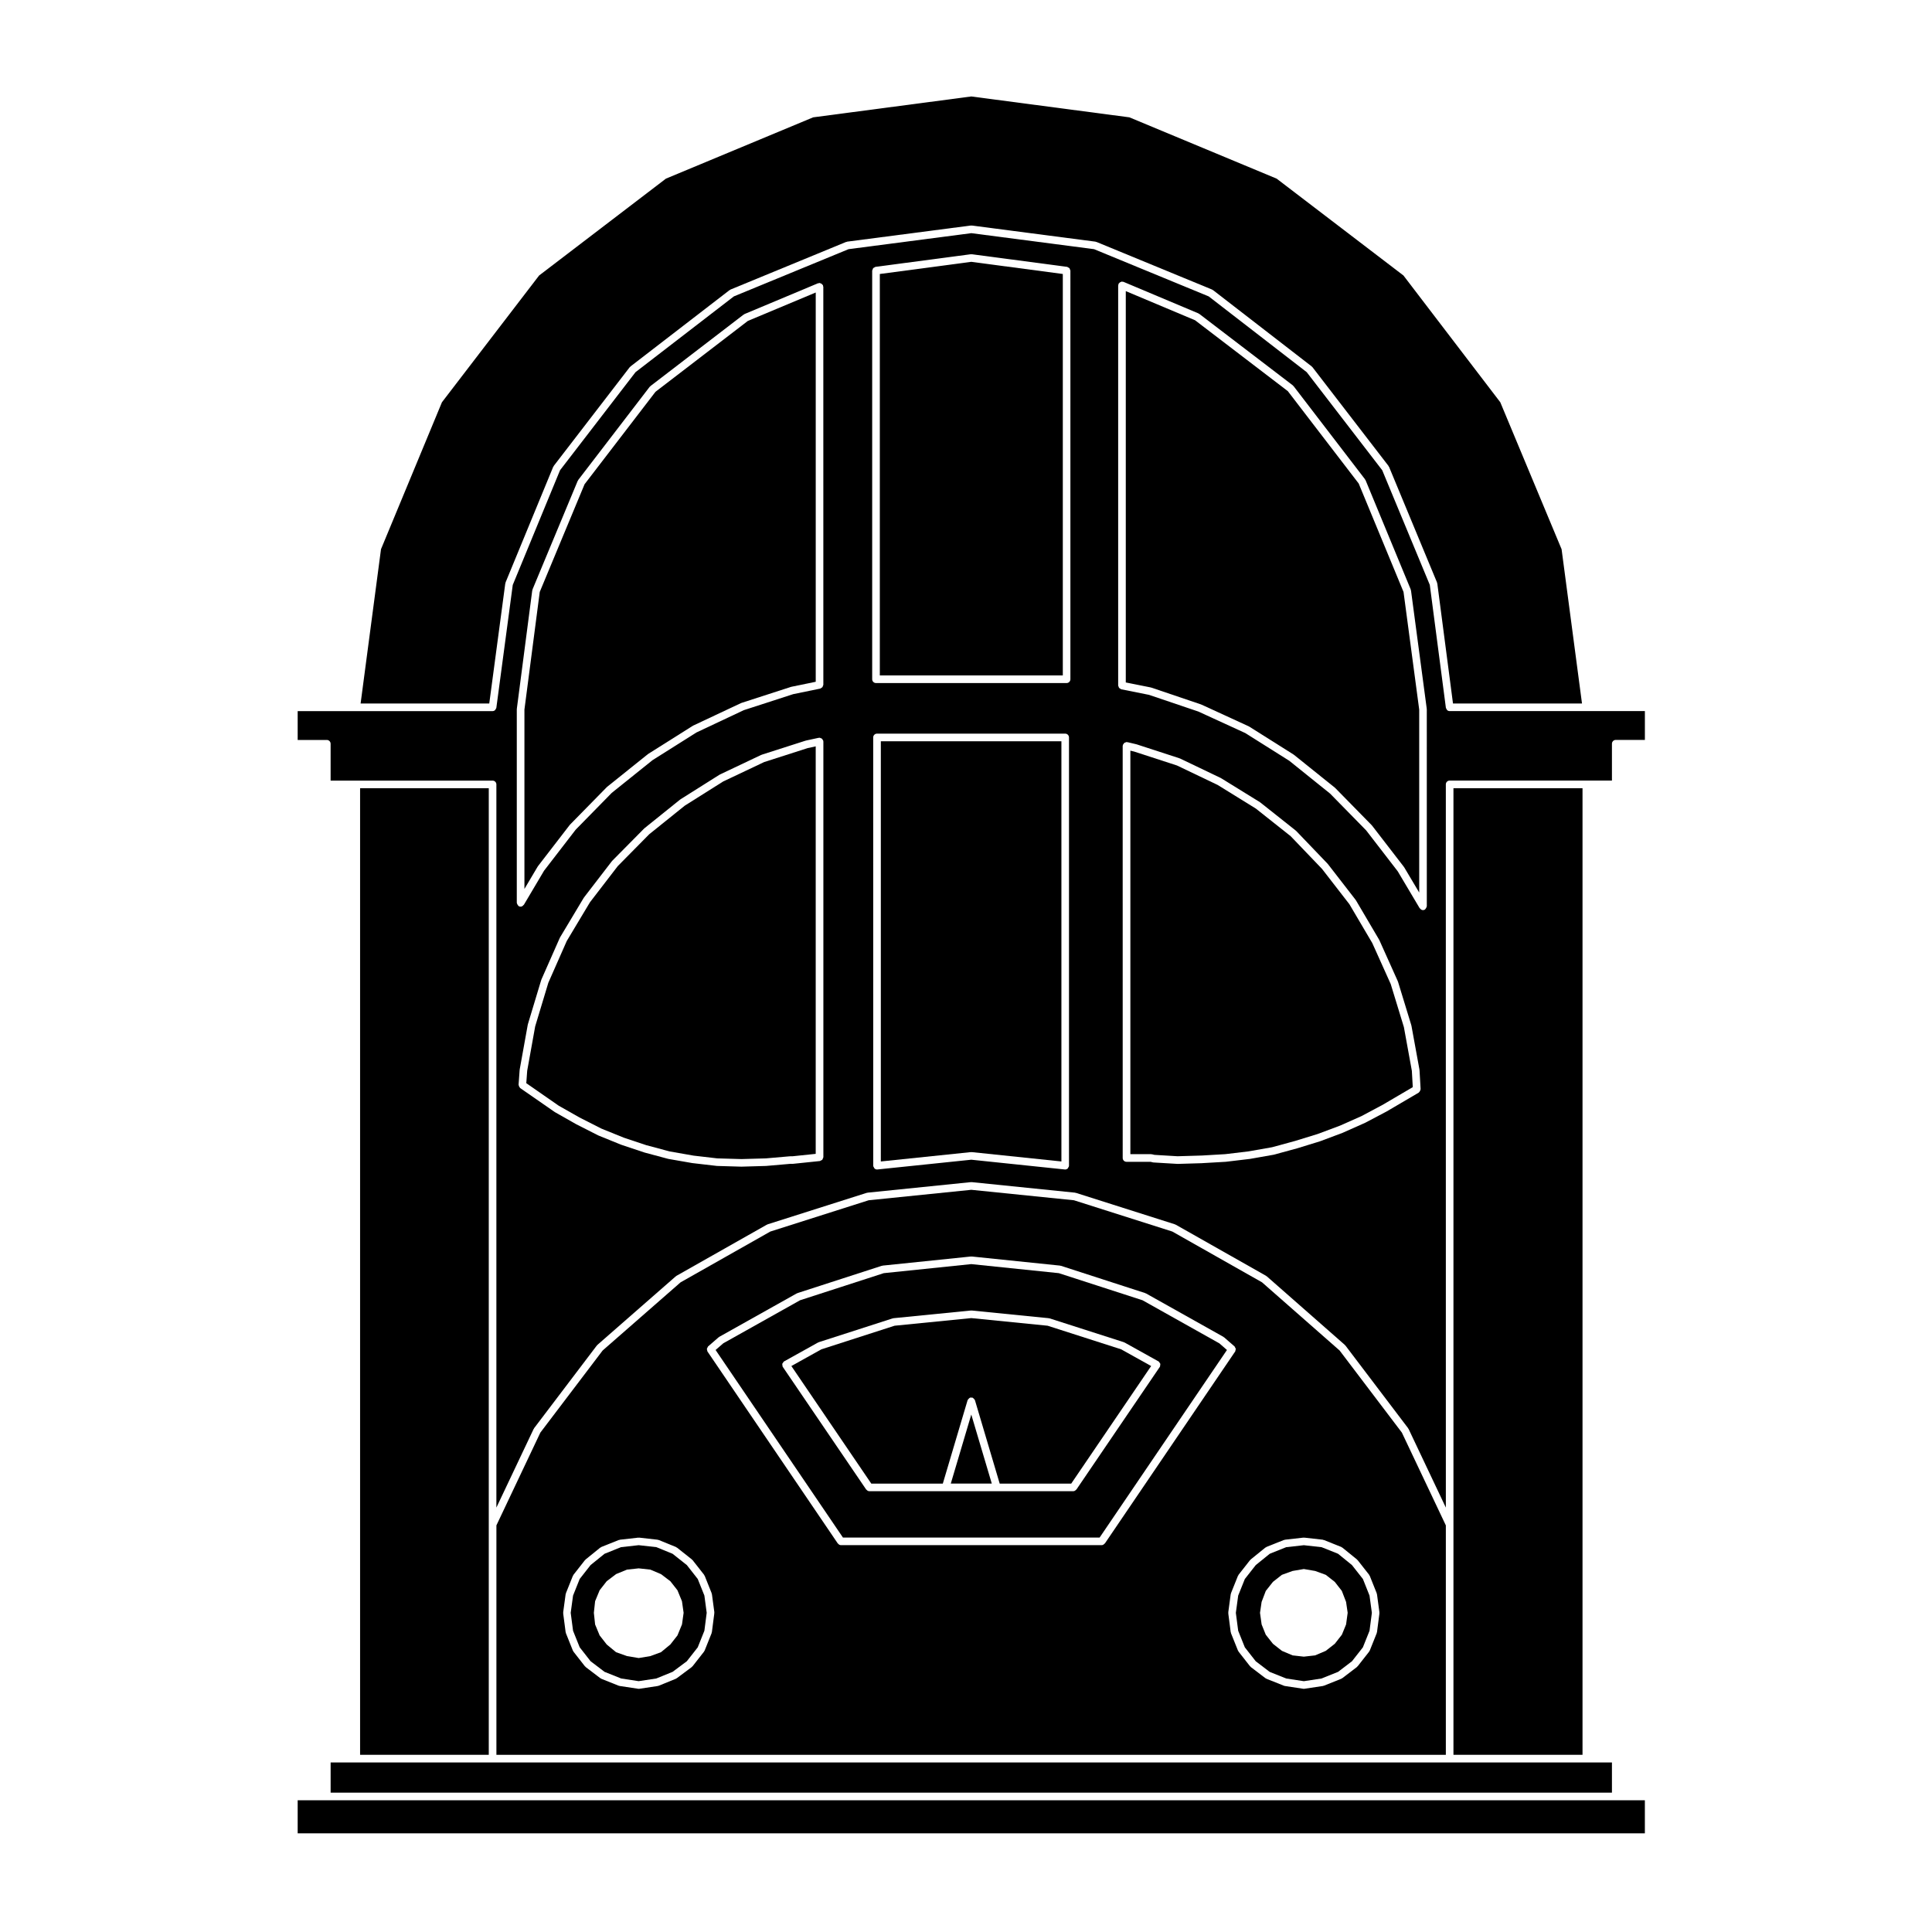
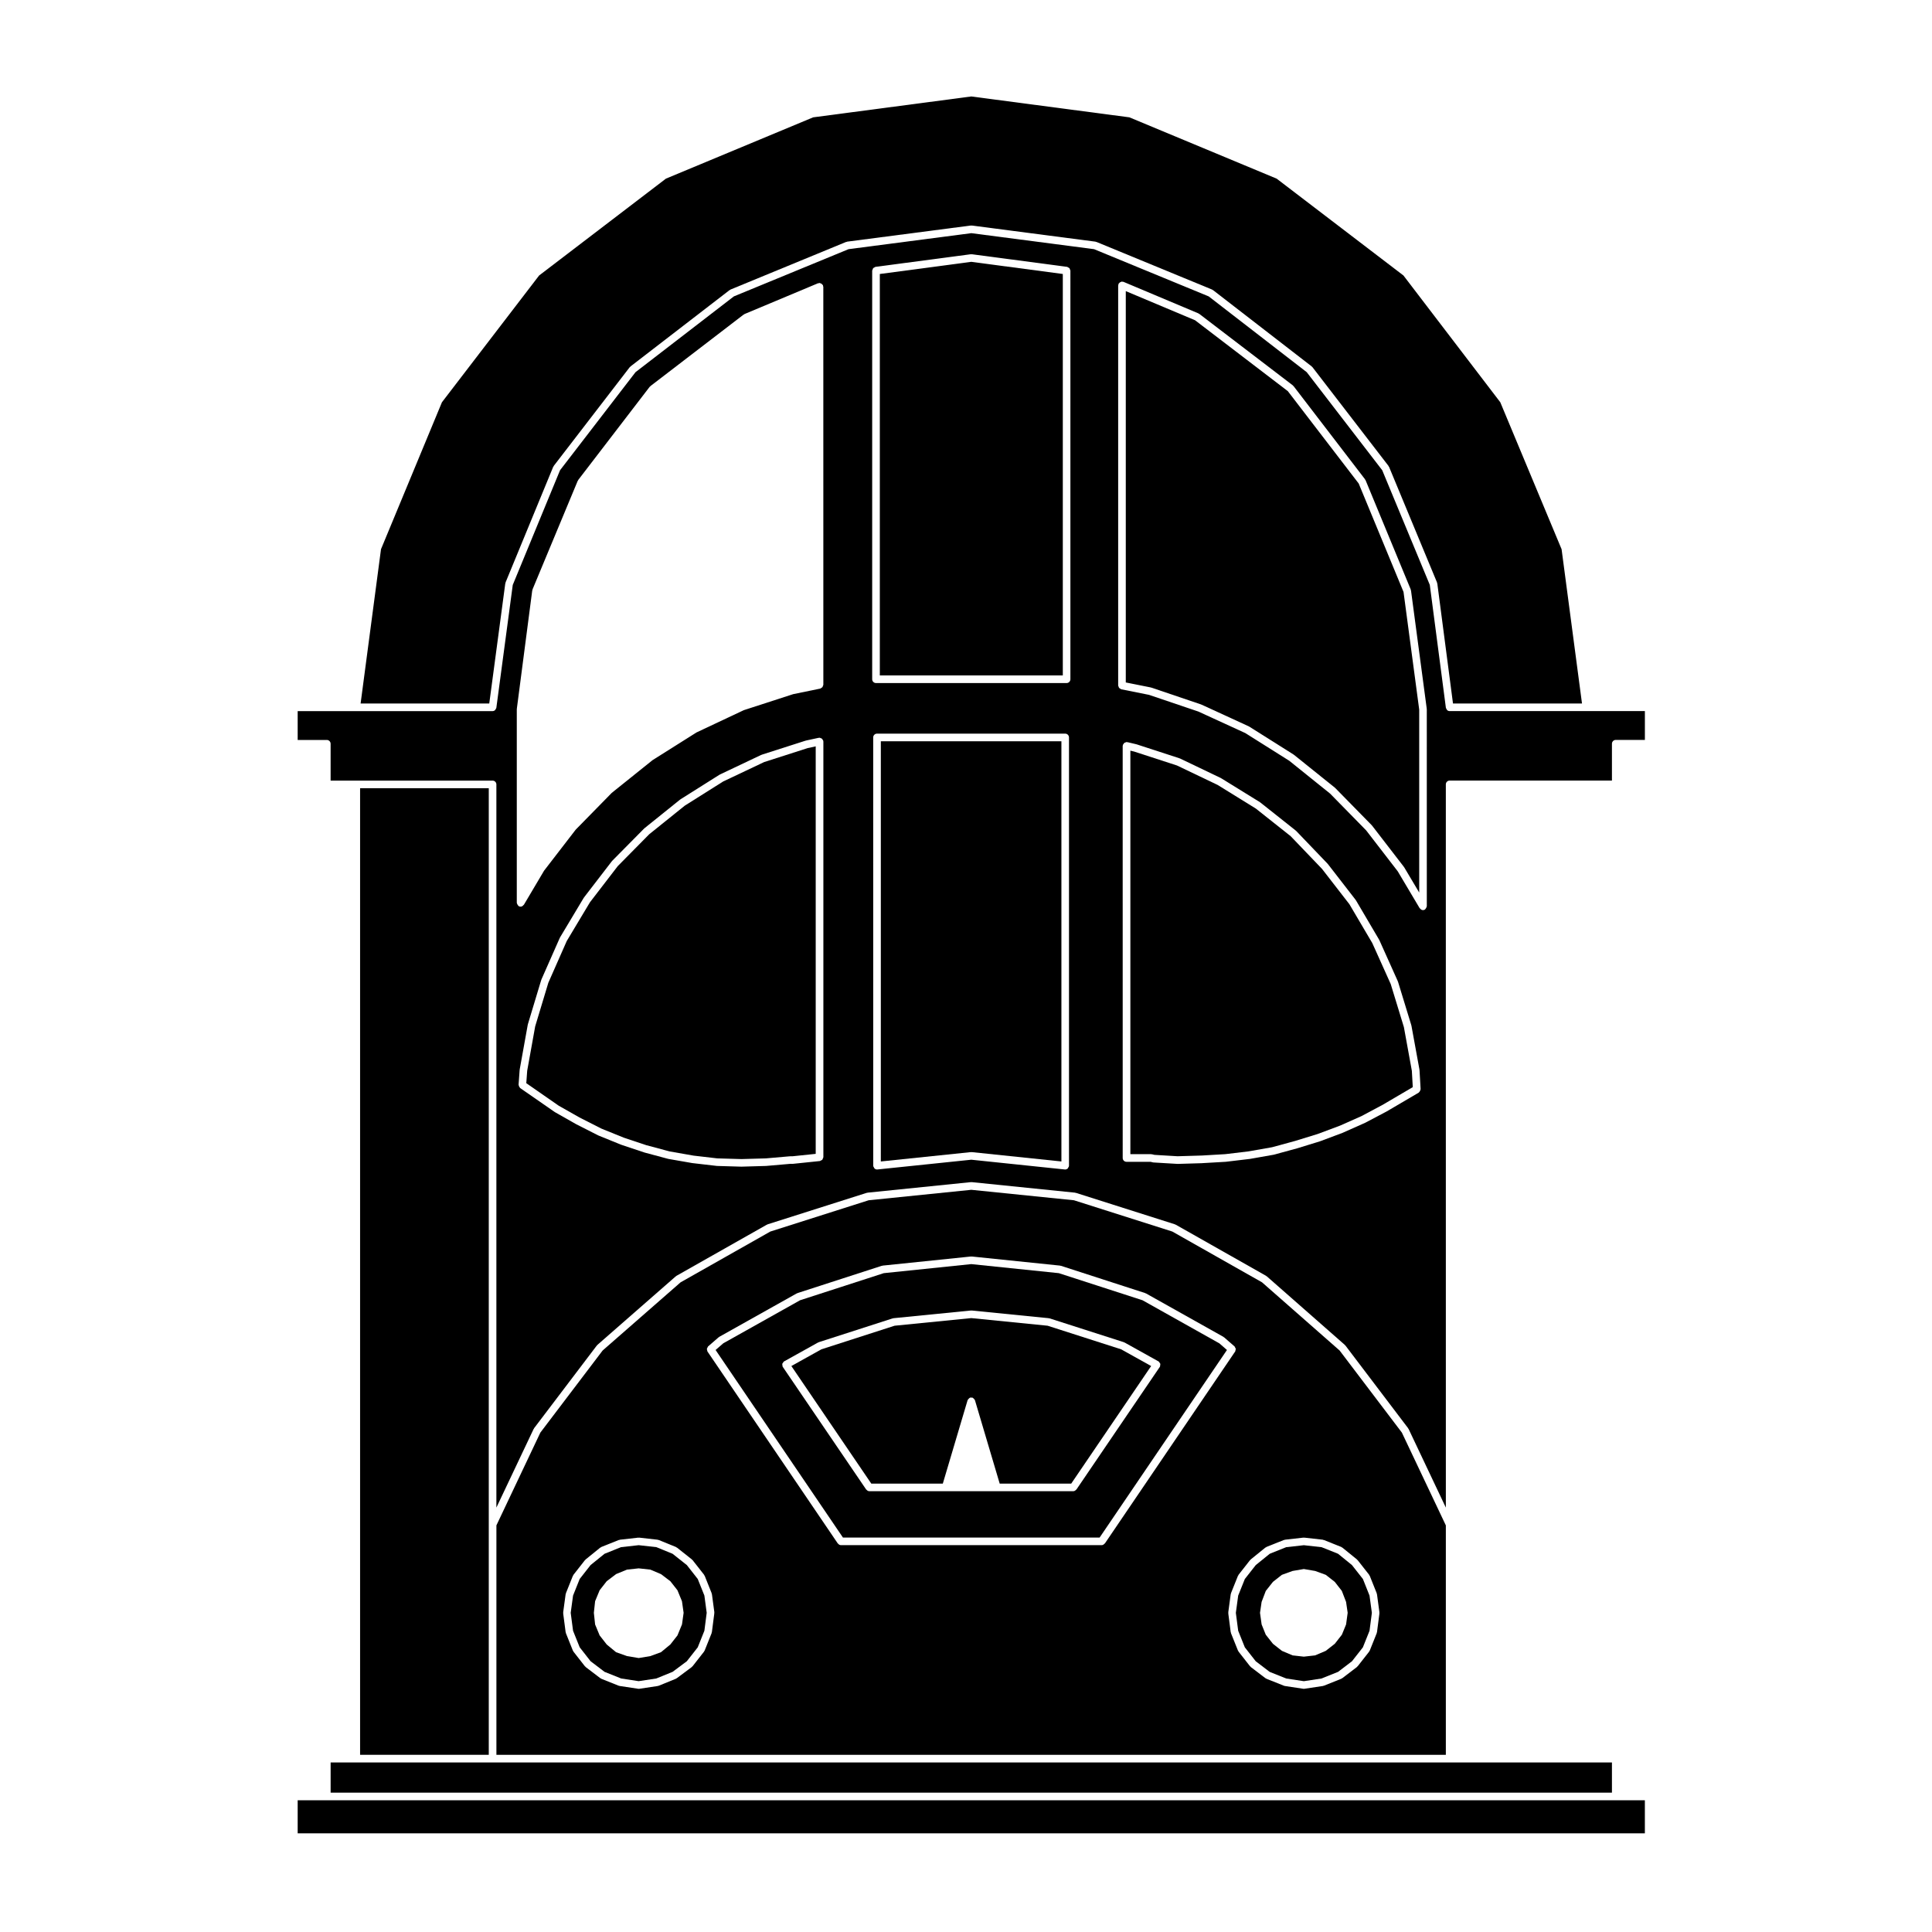
<svg xmlns="http://www.w3.org/2000/svg" fill="#000000" width="800px" height="800px" version="1.1" viewBox="144 144 512 512">
  <g>
    <path d="m505.19 562.46-2.914-3.707-3.684-2.992-4.363-1.742-4.691-0.523-4.684 0.523-4.363 1.75-3.699 2.992-2.898 3.691-1.762 4.394-0.621 4.574 0.621 4.75 1.762 4.394 2.887 3.684 3.691 2.816 4.398 1.758 4.664 0.707 4.676-0.707 4.387-1.758 3.691-2.816 2.887-3.684 1.762-4.394 0.621-4.75-0.621-4.574zm-4.043 8.949-0.422 3.09-1.113 2.719-1.875 2.398-2.398 1.879-2.828 1.199-2.984 0.336-2.973-0.336-2.832-1.199-2.383-1.875-1.895-2.402-1.098-2.719-0.43-3.082 0.422-2.891 1.109-2.918 1.891-2.394 2.371-1.867 2.816-1.023 3.004-0.516 3.012 0.516 2.805 1.023 2.387 1.867 1.867 2.394 1.125 2.918z" />
    <path d="m346.52 345.95-10.867 5.148-10.176 6.41-9.422 7.574-8.336 8.441-7.371 9.586-6.148 10.262-4.883 11.066-3.488 11.566-2.117 11.762-0.238 3.293 8.598 5.969 5.484 3.109 5.824 2.957 5.894 2.387 6.019 2.012 6.18 1.652 6.356 1.113 6.269 0.727 6.375 0.184 6.477-0.184 6.348-0.551 0.047 0.012 0.039-0.016h0.594l6.195-0.645v-107.99l-2.156 0.469z" />
-     <path d="m529.18 352.88v256.16h34.203v-256.16z" />
+     <path d="m529.18 352.88v256.16v-256.16z" />
    <path d="m515.51 523.65-16.5-21.754-20.559-18.066-23.77-13.457-26.078-8.293-27.195-2.769-27.199 2.769-26.07 8.293-23.781 13.461-20.652 18.062-16.504 21.754-11.648 24.59v60.801h251.61v-60.797zm-182.21 47.895-0.648 5.012c-0.004 0.051-0.051 0.082-0.066 0.121-0.012 0.047 0.02 0.086 0 0.121l-1.859 4.644c-0.023 0.059-0.082 0.09-0.109 0.137-0.02 0.035-0.004 0.082-0.031 0.105l-3.059 3.906c-0.023 0.035-0.082 0.023-0.109 0.055-0.035 0.039-0.035 0.102-0.082 0.133l-3.988 2.973c-0.039 0.035-0.098 0.023-0.141 0.051-0.035 0.02-0.039 0.066-0.082 0.082l-4.555 1.855c-0.059 0.023-0.121 0.023-0.18 0.035-0.02 0.004-0.023 0.023-0.047 0.031l-4.926 0.742c-0.051 0.004-0.102 0.012-0.145 0.012-0.051 0-0.098-0.004-0.145-0.016l-4.918-0.742c-0.016-0.004-0.02-0.02-0.035-0.023-0.059-0.012-0.125-0.012-0.188-0.035l-4.644-1.855c-0.039-0.016-0.047-0.059-0.086-0.082-0.051-0.031-0.105-0.02-0.152-0.055l-3.906-2.973c-0.039-0.035-0.039-0.098-0.074-0.125-0.031-0.031-0.086-0.02-0.109-0.055l-3.055-3.906c-0.023-0.035-0.012-0.082-0.031-0.105-0.031-0.055-0.086-0.082-0.105-0.137l-1.859-4.644c-0.016-0.039 0.012-0.082 0-0.117-0.016-0.051-0.059-0.074-0.066-0.121l-0.656-5.012c-0.004-0.051 0.035-0.086 0.035-0.133 0-0.051-0.047-0.09-0.035-0.137l0.656-4.828c0.004-0.047 0.055-0.07 0.066-0.105 0.012-0.047-0.02-0.09 0-0.125l1.859-4.644c0.02-0.051 0.074-0.059 0.105-0.105 0.023-0.047 0.004-0.105 0.039-0.141l3.055-3.898c0.023-0.035 0.07-0.031 0.102-0.055 0.031-0.035 0.02-0.082 0.055-0.105l3.906-3.16c0.047-0.035 0.105-0.02 0.152-0.047 0.047-0.031 0.059-0.09 0.109-0.105l4.644-1.855c0.047-0.02 0.09 0.012 0.133 0 0.051-0.012 0.074-0.066 0.125-0.07l4.918-0.555c0.047 0 0.07 0.035 0.109 0.035s0.07-0.035 0.109-0.035l4.926 0.555c0.051 0.004 0.074 0.059 0.125 0.07 0.047 0.012 0.098-0.02 0.141 0l4.555 1.855c0.051 0.02 0.059 0.082 0.105 0.105 0.047 0.023 0.102 0.012 0.141 0.039l3.988 3.16c0.035 0.031 0.031 0.082 0.066 0.109 0.031 0.031 0.074 0.023 0.105 0.059l3.059 3.898c0.031 0.039 0.016 0.102 0.039 0.141 0.023 0.047 0.086 0.055 0.105 0.105l1.859 4.644c0.016 0.047-0.012 0.09 0 0.133 0.012 0.047 0.059 0.066 0.066 0.105l0.648 4.828c0.004 0.051-0.035 0.086-0.035 0.133-0.016 0.031 0.023 0.066 0.02 0.117zm103.4-18.465c-0.188 0.238-0.438 0.402-0.754 0.402h-69.094c-0.316 0-0.57-0.168-0.754-0.402-0.02-0.023-0.059-0.016-0.074-0.039l-34.551-50.895c-0.066-0.102-0.039-0.215-0.066-0.324-0.035-0.125-0.098-0.238-0.074-0.367 0.016-0.125 0.102-0.215 0.16-0.328 0.055-0.102 0.059-0.223 0.152-0.309l2.785-2.418c0.031-0.023 0.07-0.016 0.105-0.035 0.031-0.023 0.031-0.066 0.066-0.086l20.531-11.508c0.031-0.02 0.07 0.004 0.105-0.012s0.047-0.059 0.082-0.07l22.379-7.246c0.035-0.012 0.07 0.016 0.105 0.012 0.039-0.012 0.059-0.051 0.102-0.055l23.406-2.414c0.039 0 0.066 0.031 0.105 0.035 0.035-0.004 0.066-0.035 0.105-0.035l23.402 2.414c0.039 0.004 0.059 0.047 0.102 0.055 0.035 0.004 0.074-0.02 0.105-0.012l22.383 7.246c0.035 0.012 0.047 0.055 0.082 0.07 0.035 0.016 0.074-0.004 0.105 0.012l20.52 11.508c0.035 0.02 0.035 0.066 0.07 0.09 0.035 0.02 0.074 0.012 0.105 0.035l2.777 2.418c0.09 0.082 0.098 0.195 0.145 0.293 0.07 0.117 0.152 0.207 0.168 0.336 0.02 0.133-0.039 0.242-0.074 0.367-0.023 0.105 0 0.227-0.066 0.324l-34.547 50.895c-0.043 0.027-0.082 0.016-0.102 0.043zm72.863 18.465-0.648 5.012c-0.004 0.051-0.055 0.082-0.066 0.121-0.012 0.039 0.02 0.086 0 0.121l-1.859 4.644c-0.023 0.059-0.082 0.09-0.109 0.137-0.02 0.035-0.004 0.082-0.031 0.105l-3.062 3.906c-0.031 0.035-0.082 0.02-0.105 0.055-0.035 0.035-0.031 0.098-0.074 0.125l-3.894 2.973c-0.047 0.035-0.105 0.023-0.152 0.055-0.039 0.02-0.047 0.066-0.086 0.082l-4.644 1.855c-0.059 0.023-0.117 0.023-0.172 0.035-0.02 0.004-0.031 0.023-0.051 0.031l-4.934 0.742c-0.051 0.004-0.102 0.012-0.145 0.012-0.051 0-0.102-0.004-0.145-0.012l-4.922-0.742c-0.02-0.004-0.031-0.023-0.051-0.031-0.059-0.012-0.117-0.012-0.176-0.035l-4.644-1.855c-0.039-0.016-0.051-0.059-0.086-0.082-0.051-0.031-0.105-0.02-0.152-0.055l-3.898-2.973c-0.047-0.035-0.039-0.098-0.074-0.125-0.031-0.035-0.082-0.02-0.105-0.055l-3.059-3.906c-0.023-0.031-0.012-0.074-0.031-0.105-0.035-0.051-0.09-0.082-0.109-0.137l-1.863-4.644c-0.02-0.039 0.012-0.082 0-0.121-0.012-0.051-0.059-0.074-0.066-0.121l-0.648-5.012c-0.004-0.051 0.035-0.086 0.035-0.125 0-0.051-0.039-0.086-0.035-0.133l0.648-4.828c0.004-0.047 0.055-0.07 0.066-0.109 0.012-0.039-0.02-0.086 0-0.125l1.863-4.644c0.02-0.051 0.074-0.059 0.105-0.105 0.023-0.047 0.012-0.105 0.039-0.141l3.059-3.898c0.023-0.035 0.07-0.031 0.102-0.055 0.031-0.035 0.023-0.082 0.059-0.105l3.898-3.16c0.047-0.035 0.105-0.02 0.152-0.047 0.047-0.031 0.059-0.09 0.105-0.105l4.644-1.855c0.047-0.02 0.09 0.012 0.133 0 0.051-0.012 0.074-0.066 0.125-0.07l4.922-0.555c0.047 0 0.074 0.035 0.109 0.035s0.07-0.035 0.109-0.035l4.926 0.555c0.051 0.004 0.082 0.059 0.125 0.07 0.047 0.012 0.09-0.02 0.133 0l4.644 1.855c0.055 0.02 0.066 0.082 0.109 0.105 0.047 0.023 0.105 0.012 0.145 0.047l3.894 3.16c0.031 0.023 0.031 0.07 0.055 0.102 0.031 0.031 0.074 0.023 0.105 0.059l3.062 3.898c0.035 0.047 0.016 0.105 0.047 0.145 0.02 0.047 0.082 0.055 0.102 0.105l1.859 4.644c0.02 0.047-0.012 0.09 0 0.133 0.012 0.039 0.059 0.066 0.066 0.105l0.648 4.828c0.004 0.051-0.035 0.086-0.035 0.133 0.004 0.031 0.047 0.066 0.039 0.117z" />
    <path d="m421.63 495.33-20.227-2.019-20.328 2.019-19.398 6.254-7.957 4.43 21.18 31.156h18.957l6.57-22.121c0.012-0.039 0.055-0.051 0.07-0.09 0.051-0.117 0.137-0.188 0.227-0.281 0.098-0.102 0.172-0.191 0.301-0.246 0.035-0.012 0.047-0.055 0.082-0.066 0.105-0.035 0.195 0.031 0.297 0.031 0.098 0 0.18-0.059 0.281-0.031 0.035 0.012 0.047 0.051 0.074 0.066 0.133 0.051 0.211 0.145 0.312 0.25 0.09 0.09 0.176 0.156 0.223 0.277 0.016 0.035 0.055 0.051 0.07 0.09l6.566 22.121h18.957l21.18-31.156-7.957-4.43z" />
-     <path d="m395.97 537.16h10.863l-5.434-18.293z" />
    <path d="m446.78 488.58-22.184-7.18-23.195-2.398-23.195 2.398-22.176 7.18-20.355 11.41-2.035 1.773 33.75 49.707h68.02l33.746-49.711-2.016-1.758zm-17.598 50.199c-0.188 0.23-0.438 0.402-0.754 0.402h-54.055c-0.316 0-0.57-0.172-0.754-0.402-0.02-0.023-0.059-0.016-0.074-0.039l-22.102-32.504c-0.012-0.016 0-0.039-0.012-0.055-0.012-0.012-0.031-0.004-0.035-0.02-0.059-0.105-0.02-0.23-0.039-0.344-0.02-0.133-0.074-0.25-0.047-0.371 0.031-0.133 0.137-0.215 0.215-0.328 0.066-0.09 0.086-0.207 0.18-0.277 0.016-0.012 0.031 0 0.047-0.012s0.016-0.031 0.031-0.039l9.008-5.012c0.031-0.02 0.07 0.004 0.102-0.016 0.035-0.012 0.047-0.055 0.082-0.066l19.594-6.316c0.039-0.016 0.07 0.016 0.109 0.012 0.035-0.012 0.059-0.051 0.102-0.055l20.531-2.039c0.039 0.004 0.066 0.031 0.102 0.035 0.039-0.004 0.059-0.031 0.102-0.035l20.426 2.039c0.039 0.004 0.059 0.047 0.102 0.055 0.039 0.004 0.074-0.023 0.105-0.012l19.688 6.316c0.039 0.012 0.051 0.055 0.082 0.066 0.039 0.02 0.074-0.004 0.105 0.016l9.004 5.012c0.016 0.012 0.016 0.031 0.031 0.039 0.012 0.012 0.031 0 0.047 0.012 0.102 0.07 0.109 0.188 0.18 0.277 0.082 0.109 0.188 0.195 0.215 0.328 0.031 0.121-0.023 0.242-0.047 0.371-0.016 0.109 0.023 0.238-0.039 0.344-0.004 0.016-0.023 0.012-0.035 0.02-0.012 0.016 0 0.039-0.012 0.055l-22.102 32.504c-0.02 0.023-0.062 0.016-0.082 0.039z" />
    <path d="m449.16 449.91c0.047 0.004 0.082-0.031 0.121-0.02l0.664 0.16 6.125 0.367 6.312-0.188c0.004 0 0.004 0.004 0.004 0.004l6.328-0.371 6.152-0.734 6.258-1.102 6.098-1.664 5.984-1.844 5.91-2.211 5.727-2.543 5.566-2.969 7.992-4.691-0.246-4.332-2.109-11.574-3.492-11.418-4.883-10.855-6.066-10.297-7.25-9.355-8.312-8.672-9.238-7.324-10.113-6.254-10.781-5.16-11.34-3.688-1.012-0.242v106.93h5.492c0.035-0.004 0.066 0.043 0.109 0.047z" />
    <path d="m377.43 451.8 23.875-2.481c0.035 0 0.066 0.031 0.102 0.035 0.035-0.004 0.07-0.035 0.105-0.035l23.773 2.481v-111.36h-47.855z" />
    <path d="m377.16 216.61v106.39h48.496v-106.39l-24.25-3.223z" />
-     <path d="m317.71 247.83-18.793 24.496-11.879 28.543-4.059 31.184v47.527l3.508-5.922 0.051-0.039 0.016-0.062 8.453-10.965 0.059-0.035 0.023-0.051 9.66-9.848 0.055-0.027 0.027-0.059 10.875-8.727 0.059-0.016 0.031-0.043 11.793-7.434 0.062-0.008 0.043-0.051 12.633-5.945 0.066-0.004 0.055-0.047 13.188-4.273 0.059 0.004 0.047-0.027 6.434-1.324v-103.16l-17.988 7.531z" />
    <path d="m504.07 272.14-18.781-24.48-24.59-18.793-18.355-7.719v103.71l6.621 1.324 0.055 0.035 0.07-0.004 13.184 4.465 0.043 0.039h0.059l12.535 5.758 0.051 0.047 0.07 0.016 11.789 7.43 0.035 0.047 0.059 0.02 10.863 8.727 0.035 0.059 0.055 0.027 9.66 9.848 0.023 0.051 0.051 0.035 8.449 10.957 0.02 0.062 0.051 0.039 3.981 6.691v-48.473l-4.156-31.188z" />
    <path d="m528.17 332.45c-0.266 0-0.5-0.109-0.684-0.281-0.059-0.059-0.07-0.145-0.109-0.223-0.082-0.121-0.18-0.223-0.203-0.371l-4.262-32.57-12.605-30.383-20.008-25.988-25.98-20.086-30.383-12.516-32.527-4.242-32.531 4.242-30.398 12.516-26.062 20.082-20 25.988-12.531 30.398-4.348 32.562c-0.02 0.152-0.121 0.25-0.203 0.371-0.047 0.074-0.055 0.16-0.117 0.223-0.18 0.168-0.418 0.281-0.68 0.281h-51.652v7.644h7.723c0.555 0 1.008 0.453 1.008 1.008v9.766h42.922c0.555 0 1.008 0.453 1.008 1.008v191.65l9.875-20.844c0.016-0.035 0.059-0.039 0.082-0.074 0.02-0.031 0-0.074 0.023-0.105l16.629-21.922c0.02-0.031 0.066-0.023 0.09-0.055 0.023-0.023 0.016-0.07 0.047-0.098l20.801-18.199c0.031-0.023 0.07-0.016 0.102-0.035 0.031-0.023 0.031-0.066 0.066-0.086l23.961-13.562c0.035-0.02 0.074 0 0.105-0.016 0.031-0.016 0.047-0.059 0.086-0.07l26.285-8.352c0.035-0.016 0.07 0.016 0.105 0.012 0.039-0.012 0.059-0.051 0.102-0.055l27.398-2.793c0.039 0 0.066 0.031 0.102 0.031 0.039 0 0.059-0.031 0.102-0.031l27.391 2.793c0.039 0.004 0.059 0.047 0.102 0.055 0.039 0.004 0.07-0.023 0.105-0.012l26.285 8.352c0.039 0.012 0.051 0.055 0.086 0.07 0.035 0.016 0.074-0.004 0.105 0.016l23.957 13.562c0.035 0.02 0.035 0.059 0.066 0.086 0.035 0.02 0.074 0.012 0.105 0.035l20.711 18.199c0.031 0.023 0.02 0.07 0.051 0.098 0.02 0.031 0.07 0.023 0.09 0.055l16.625 21.922c0.023 0.031 0.004 0.074 0.023 0.105 0.02 0.035 0.07 0.039 0.086 0.074l9.875 20.844-0.004-191.66c0-0.555 0.453-1.008 1.008-1.008h43.012v-9.766c0-0.555 0.453-1.008 1.008-1.008h7.723v-7.644l-15.523 0.004zm-165.98 118.24c0 0.121-0.09 0.211-0.133 0.324-0.047 0.117-0.055 0.242-0.141 0.332-0.09 0.102-0.215 0.125-0.336 0.18-0.105 0.055-0.176 0.145-0.297 0.16l-7.148 0.742c-0.035 0-0.07 0.004-0.105 0.004h-0.621l-6.348 0.551c-0.016 0.004-0.035 0.004-0.051 0.004h-0.004l-6.504 0.188h-0.031-0.031l-6.402-0.188-0.004-0.004c-0.023 0-0.051 0-0.082-0.004l-6.41-0.742c-0.02-0.004-0.035 0-0.055-0.004l-6.402-1.117c-0.004 0-0.012-0.012-0.016-0.012-0.023-0.004-0.051-0.004-0.074-0.012l-6.223-1.668c-0.004 0-0.012-0.012-0.016-0.012-0.012-0.004-0.023-0.004-0.039-0.012l-6.137-2.047c-0.004 0-0.004-0.012-0.012-0.012-0.016-0.004-0.031-0.004-0.047-0.012l-5.941-2.414c-0.012-0.004-0.012-0.02-0.02-0.02-0.016-0.012-0.035-0.004-0.055-0.016l-5.856-2.973c-0.004-0.004-0.004-0.016-0.016-0.016-0.004-0.012-0.016-0.004-0.023-0.012l-5.57-3.16c-0.012-0.012-0.012-0.023-0.023-0.031-0.016-0.016-0.035-0.012-0.055-0.02l-9.105-6.316c-0.039-0.031-0.035-0.082-0.07-0.105-0.102-0.09-0.141-0.195-0.203-0.312-0.059-0.117-0.109-0.215-0.117-0.348 0-0.051-0.047-0.082-0.039-0.125l0.281-3.898c0-0.02 0.02-0.031 0.023-0.055 0-0.016-0.012-0.031-0.012-0.051l2.141-11.891c0.004-0.02 0.023-0.031 0.031-0.055 0.004-0.02-0.012-0.039-0.004-0.059l3.527-11.695c0.004-0.02 0.031-0.031 0.039-0.051 0.012-0.023-0.004-0.047 0-0.07l4.922-11.145c0.012-0.023 0.039-0.023 0.051-0.051 0.012-0.02 0-0.039 0.012-0.059l6.227-10.398c0.012-0.02 0.035-0.016 0.047-0.035 0.012-0.02 0-0.047 0.016-0.066l7.426-9.656c0.016-0.02 0.039-0.016 0.059-0.035 0.016-0.016 0.004-0.047 0.023-0.059l8.449-8.543c0.016-0.016 0.035-0.012 0.051-0.023 0.016-0.016 0.016-0.039 0.031-0.055l9.473-7.617c0.02-0.016 0.047-0.004 0.066-0.02 0.016-0.012 0.016-0.035 0.031-0.047l10.316-6.5c0.016-0.012 0.039 0 0.059-0.012 0.02-0.012 0.02-0.039 0.047-0.051l10.965-5.199c0.023-0.012 0.047 0.004 0.07-0.004 0.02-0.012 0.031-0.039 0.055-0.047l11.609-3.719c0.016-0.004 0.035 0.012 0.051 0.004 0.016-0.004 0.023-0.023 0.039-0.031l3.43-0.742c0.039-0.004 0.07 0.023 0.105 0.02 0.039-0.004 0.066-0.047 0.105-0.047 0.109 0 0.188 0.09 0.289 0.117 0.117 0.039 0.223 0.059 0.316 0.133 0.105 0.086 0.156 0.195 0.223 0.316 0.047 0.086 0.137 0.125 0.156 0.227 0.004 0.039-0.02 0.07-0.02 0.105 0.004 0.039 0.047 0.066 0.047 0.105v110.18zm0-125.2c0 0.105-0.086 0.176-0.109 0.273-0.039 0.125-0.059 0.242-0.141 0.344-0.082 0.105-0.191 0.141-0.309 0.207-0.09 0.051-0.141 0.145-0.242 0.168l-7.199 1.48-13.074 4.238-12.516 5.894-11.668 7.352-10.812 8.676-9.551 9.742-8.387 10.879-5.352 9.035c-0.02 0.035-0.07 0.02-0.09 0.055-0.188 0.25-0.438 0.441-0.777 0.441-0.176 0-0.352-0.047-0.516-0.141-0.039-0.023-0.039-0.074-0.074-0.105-0.105-0.086-0.156-0.18-0.227-0.301-0.066-0.109-0.125-0.207-0.141-0.336-0.004-0.047-0.051-0.074-0.051-0.121v-51.281c0-0.023 0.023-0.039 0.023-0.066 0-0.023-0.02-0.039-0.016-0.066l4.086-31.387c0.004-0.051 0.055-0.074 0.07-0.117 0.012-0.051-0.02-0.098 0-0.141l11.984-28.793c0.02-0.047 0.07-0.055 0.098-0.098 0.023-0.039 0.004-0.098 0.035-0.133l18.941-24.691c0.031-0.039 0.086-0.035 0.121-0.07 0.031-0.031 0.031-0.086 0.066-0.109l24.703-18.953c0.035-0.031 0.086-0.012 0.125-0.035 0.039-0.023 0.051-0.082 0.102-0.102l19.496-8.168c0.066-0.031 0.137 0.012 0.207 0 0.066-0.02 0.109-0.082 0.18-0.082 0.066 0 0.105 0.059 0.172 0.07 0.137 0.031 0.238 0.07 0.352 0.145 0.109 0.082 0.191 0.152 0.266 0.266 0.039 0.055 0.109 0.07 0.141 0.137 0.031 0.066-0.012 0.133 0 0.203 0.016 0.07 0.082 0.109 0.082 0.188l0.008 105.5zm65.109 127.42c0 0.02-0.02 0.035-0.023 0.055 0 0.02 0.02 0.031 0.02 0.051-0.02 0.156-0.121 0.262-0.195 0.383-0.051 0.082-0.055 0.176-0.117 0.238-0.188 0.172-0.422 0.289-0.691 0.289-0.039 0-0.07-0.004-0.105-0.004l-24.781-2.586-24.883 2.586c-0.035 0-0.07 0.004-0.105 0.004-0.266 0-0.504-0.109-0.684-0.289-0.066-0.066-0.074-0.156-0.121-0.238-0.074-0.121-0.18-0.23-0.195-0.383 0-0.02 0.016-0.031 0.016-0.051s-0.02-0.035-0.02-0.055l-0.008-113.48c0-0.555 0.453-1.008 1.008-1.008h49.871c0.555 0 1.008 0.453 1.008 1.008v113.48zm0.367-128.9c0 0.555-0.453 1.008-1.008 1.008h-50.512c-0.555 0-1.008-0.453-1.008-1.008v-108.29c0-0.117 0.09-0.195 0.125-0.309 0.039-0.121 0.055-0.246 0.141-0.344 0.09-0.102 0.211-0.125 0.332-0.191 0.102-0.047 0.16-0.141 0.277-0.156l25.262-3.344c0.051-0.004 0.086 0.035 0.133 0.035 0.051 0 0.086-0.039 0.133-0.035l25.258 3.344c0.109 0.016 0.176 0.109 0.277 0.156 0.117 0.066 0.246 0.098 0.332 0.191 0.086 0.102 0.102 0.223 0.137 0.344 0.039 0.105 0.125 0.188 0.125 0.309zm13.895 17.414c0.023-0.102 0.117-0.141 0.168-0.227 0.066-0.117 0.105-0.215 0.215-0.309 0.102-0.074 0.207-0.102 0.324-0.133 0.102-0.031 0.168-0.109 0.277-0.109 0.051 0 0.074 0.047 0.117 0.051 0.039 0.004 0.074-0.031 0.117-0.02l2.324 0.551c0.012 0.004 0.016 0.02 0.031 0.023 0.02 0.004 0.031-0.012 0.051-0.004l11.418 3.715c0.031 0.012 0.031 0.035 0.059 0.047 0.02 0.012 0.047-0.004 0.07 0.004l10.863 5.203c0.02 0.012 0.02 0.035 0.039 0.047 0.016 0.012 0.035 0 0.051 0.012l10.223 6.316c0.02 0.012 0.02 0.039 0.035 0.051 0.016 0.016 0.047 0.004 0.059 0.02l9.371 7.43c0.02 0.016 0.016 0.039 0.031 0.059 0.023 0.016 0.055 0.012 0.074 0.031l8.363 8.723c0.016 0.016 0.004 0.039 0.023 0.055 0.012 0.02 0.031 0.016 0.047 0.031l7.34 9.473c0.016 0.02 0.004 0.047 0.016 0.066 0.016 0.02 0.047 0.02 0.059 0.039l6.121 10.398c0.012 0.02 0 0.039 0.012 0.059 0.012 0.02 0.035 0.02 0.047 0.039l4.926 10.965c0.012 0.02-0.004 0.047 0 0.07 0.012 0.02 0.039 0.023 0.047 0.051l3.527 11.523c0.012 0.02-0.012 0.039-0.004 0.059 0.004 0.023 0.023 0.031 0.035 0.055l2.137 11.695c0 0.023-0.02 0.039-0.02 0.066 0.004 0.023 0.031 0.039 0.031 0.066l0.289 5.019c0 0.059-0.051 0.102-0.059 0.152-0.012 0.133-0.055 0.227-0.117 0.344-0.059 0.117-0.117 0.211-0.227 0.301-0.039 0.035-0.047 0.102-0.102 0.125l-8.539 5.012c-0.012 0.004-0.02 0.004-0.031 0.004 0 0.004 0 0.012-0.012 0.016l-5.594 2.953c-0.02 0.012-0.039 0.004-0.051 0.016-0.012 0-0.012 0.012-0.02 0.016l-5.848 2.602c-0.016 0.004-0.023 0.004-0.035 0.012-0.012 0-0.012 0.012-0.02 0.016l-5.945 2.227c-0.016 0.004-0.031 0.004-0.039 0.004-0.012 0.004-0.012 0.012-0.02 0.016l-6.031 1.859c-0.012 0.004-0.02 0-0.031 0.004 0 0 0 0.004-0.004 0.004l-6.133 1.672c-0.023 0.004-0.051 0.004-0.074 0.012-0.012 0-0.012 0.012-0.02 0.012l-6.309 1.113c-0.02 0.004-0.039 0.004-0.059 0.004l-6.227 0.742c-0.039 0.004-0.082 0.012-0.117 0.012h-0.004l-6.34 0.367h-0.023s0 0.004-0.004 0.004l-6.316 0.188h-0.031c-0.02 0-0.039 0-0.066-0.004l-6.246-0.371h-0.02l-0.039-0.004c-0.004 0-0.012-0.004-0.012-0.004-0.059 0-0.109-0.004-0.168-0.02l-0.625-0.152h-6.383c-0.555 0-1.008-0.453-1.008-1.008l-0.004-109.22c0-0.047 0.047-0.07 0.047-0.109 0.02-0.043-0.023-0.078-0.012-0.125zm80.555 42.758c0 0.047-0.047 0.074-0.051 0.121-0.016 0.125-0.074 0.223-0.141 0.332-0.07 0.121-0.117 0.223-0.227 0.309-0.035 0.031-0.039 0.082-0.082 0.105-0.156 0.102-0.332 0.141-0.516 0.141-0.332 0-0.59-0.188-0.77-0.438-0.023-0.035-0.074-0.02-0.098-0.055l-5.82-9.793-8.375-10.855-9.543-9.734-10.82-8.699-11.652-7.34-12.445-5.707-13.07-4.422-7.371-1.477c-0.105-0.02-0.156-0.109-0.246-0.16-0.117-0.066-0.227-0.105-0.312-0.211-0.086-0.102-0.105-0.215-0.141-0.344-0.031-0.098-0.109-0.16-0.109-0.273v-106.06c0-0.074 0.066-0.117 0.082-0.188s-0.023-0.133 0-0.203c0.023-0.07 0.105-0.086 0.141-0.137 0.074-0.109 0.145-0.188 0.266-0.266 0.105-0.074 0.207-0.109 0.332-0.137 0.07-0.016 0.117-0.082 0.188-0.082 0.074 0 0.117 0.066 0.188 0.082 0.07 0.012 0.137-0.031 0.207 0l19.863 8.359c0.051 0.02 0.059 0.07 0.102 0.098 0.039 0.023 0.09 0.004 0.125 0.035l24.797 18.949c0.039 0.031 0.031 0.086 0.07 0.117 0.031 0.035 0.09 0.031 0.117 0.07l18.941 24.695c0.031 0.039 0.016 0.09 0.039 0.133 0.023 0.039 0.082 0.055 0.102 0.102l11.977 28.973c0.02 0.047-0.016 0.09 0 0.137 0.012 0.047 0.059 0.066 0.066 0.109l4.18 31.387c0.004 0.023-0.02 0.047-0.016 0.066 0 0.031 0.023 0.047 0.023 0.07l0.004 52.191z" />
    <path d="m273.53 352.88h-34.102v256.16h34.102z" />
    <path d="m515.93 217.01-33.605-25.668-39.023-16.246-41.898-5.531-41.906 5.531-39.02 16.246-33.609 25.668-25.75 33.594-16.148 38.934-5.406 40.898h34.094l4.246-31.816c0.004-0.051 0.055-0.07 0.066-0.109 0.012-0.039-0.02-0.098 0-0.137l12.629-30.648c0.02-0.047 0.07-0.059 0.098-0.102 0.023-0.039 0.004-0.098 0.035-0.133l20.156-26.188c0.031-0.039 0.086-0.035 0.117-0.07 0.031-0.031 0.031-0.086 0.066-0.109l26.277-20.25c0.039-0.031 0.098-0.016 0.137-0.039 0.039-0.02 0.051-0.074 0.098-0.098l30.652-12.625c0.047-0.02 0.09 0.012 0.137 0 0.047-0.016 0.07-0.066 0.117-0.07l32.789-4.277c0.051-0.012 0.086 0.035 0.133 0.035 0.051 0 0.082-0.039 0.133-0.035l32.781 4.277c0.051 0.004 0.07 0.055 0.117 0.07 0.047 0.016 0.09-0.02 0.133 0l30.648 12.625c0.047 0.02 0.055 0.074 0.102 0.098 0.039 0.023 0.098 0.012 0.137 0.039l26.184 20.25c0.035 0.031 0.031 0.086 0.066 0.109 0.035 0.035 0.086 0.031 0.109 0.07l20.164 26.188c0.031 0.039 0.012 0.09 0.035 0.133 0.023 0.039 0.074 0.051 0.098 0.098l12.715 30.648c0.02 0.047-0.016 0.09 0 0.137 0.016 0.047 0.066 0.07 0.07 0.117l4.16 31.816h34.188l-5.41-40.891-16.246-38.949z" />
    <path d="m230.61 621.09h-7.723v8.762h357.02v-8.762z" />
    <path d="m231.62 611.07v8h339.56v-8z" />
    <path d="m328.91 562.45-2.887-3.684-3.793-3.004-4.289-1.75-4.68-0.523-4.68 0.523-4.363 1.75-3.703 2.992-2.891 3.688-1.758 4.398-0.625 4.574 0.625 4.75 1.758 4.387 2.887 3.691 3.699 2.812 4.394 1.758 4.644 0.711 4.676-0.707 4.324-1.762 3.777-2.816 2.883-3.68 1.762-4.398 0.613-4.75-0.613-4.574zm-3.746 8.961-0.43 3.078-1.199 2.91-1.883 2.402-2.488 2.051-2.797 1.027-3.102 0.52-3.098-0.52-2.898-1.023-2.473-2.039-1.883-2.41-1.203-2.902-0.332-3.09 0.332-3.082 1.203-2.906 1.863-2.383 2.492-1.895 2.887-1.184 3.102-0.336 3.094 0.336 2.816 1.195 2.481 1.879 1.883 2.398 1.195 2.906z" />
  </g>
</svg>